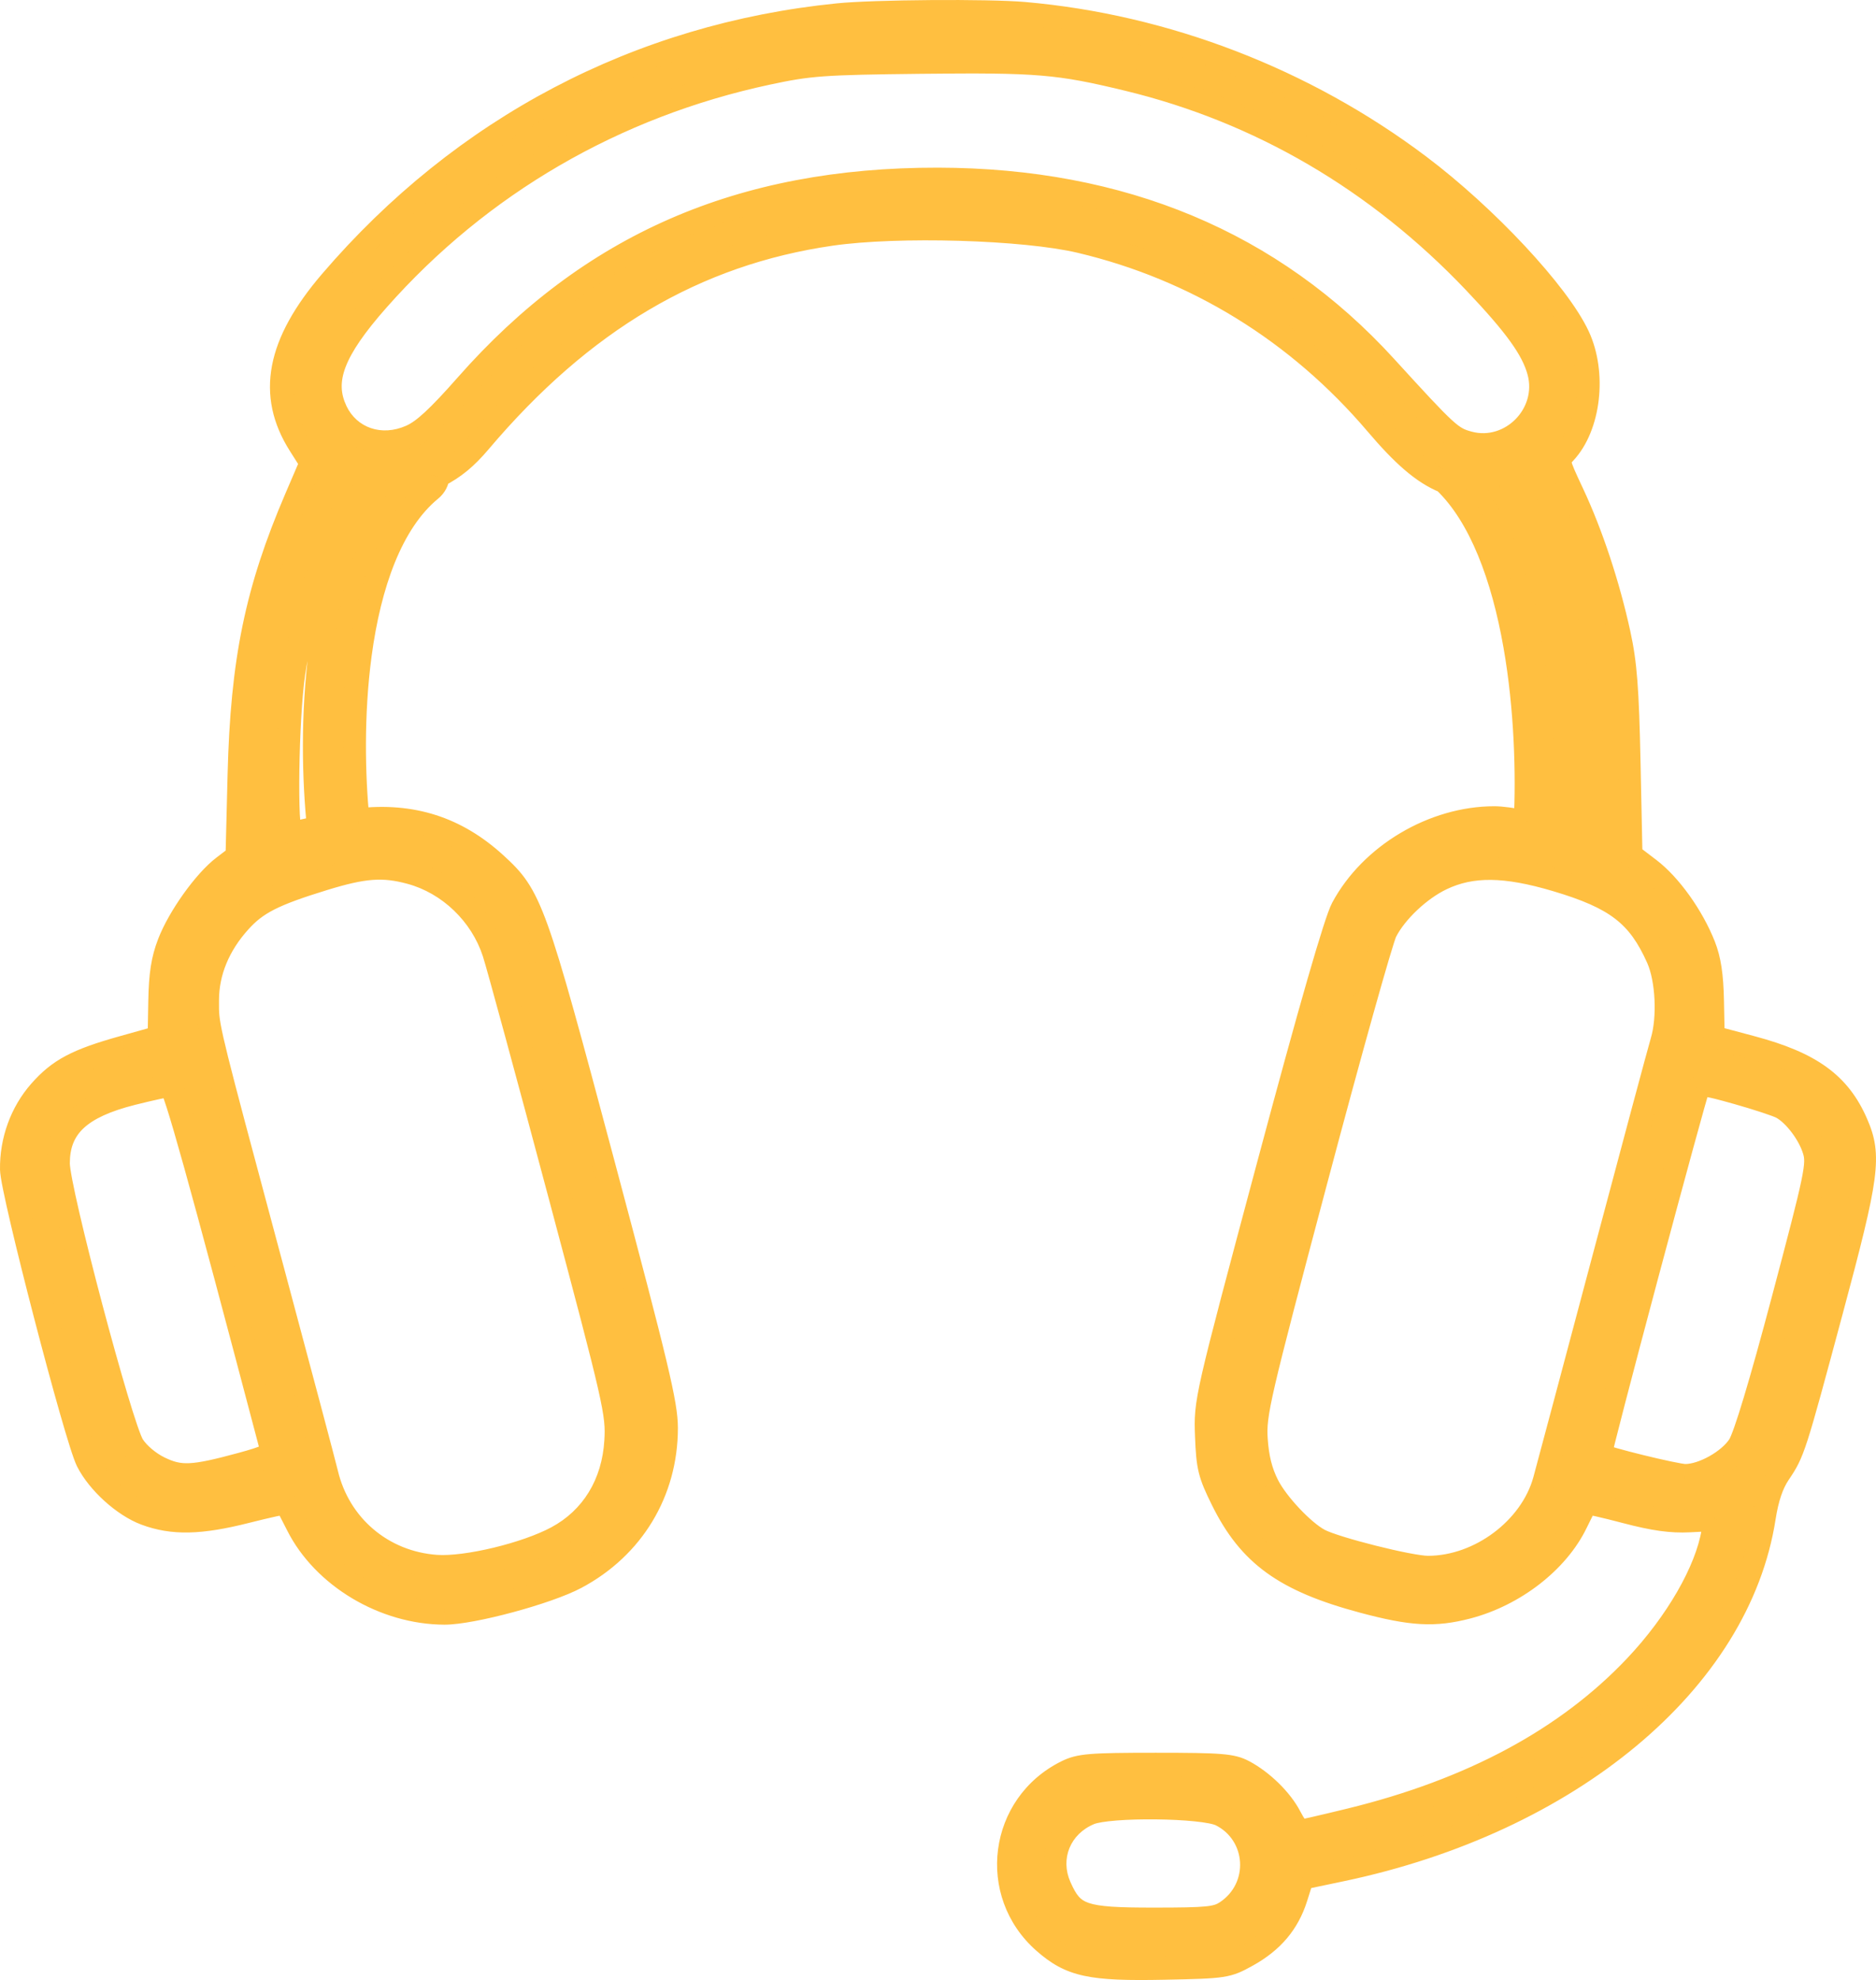
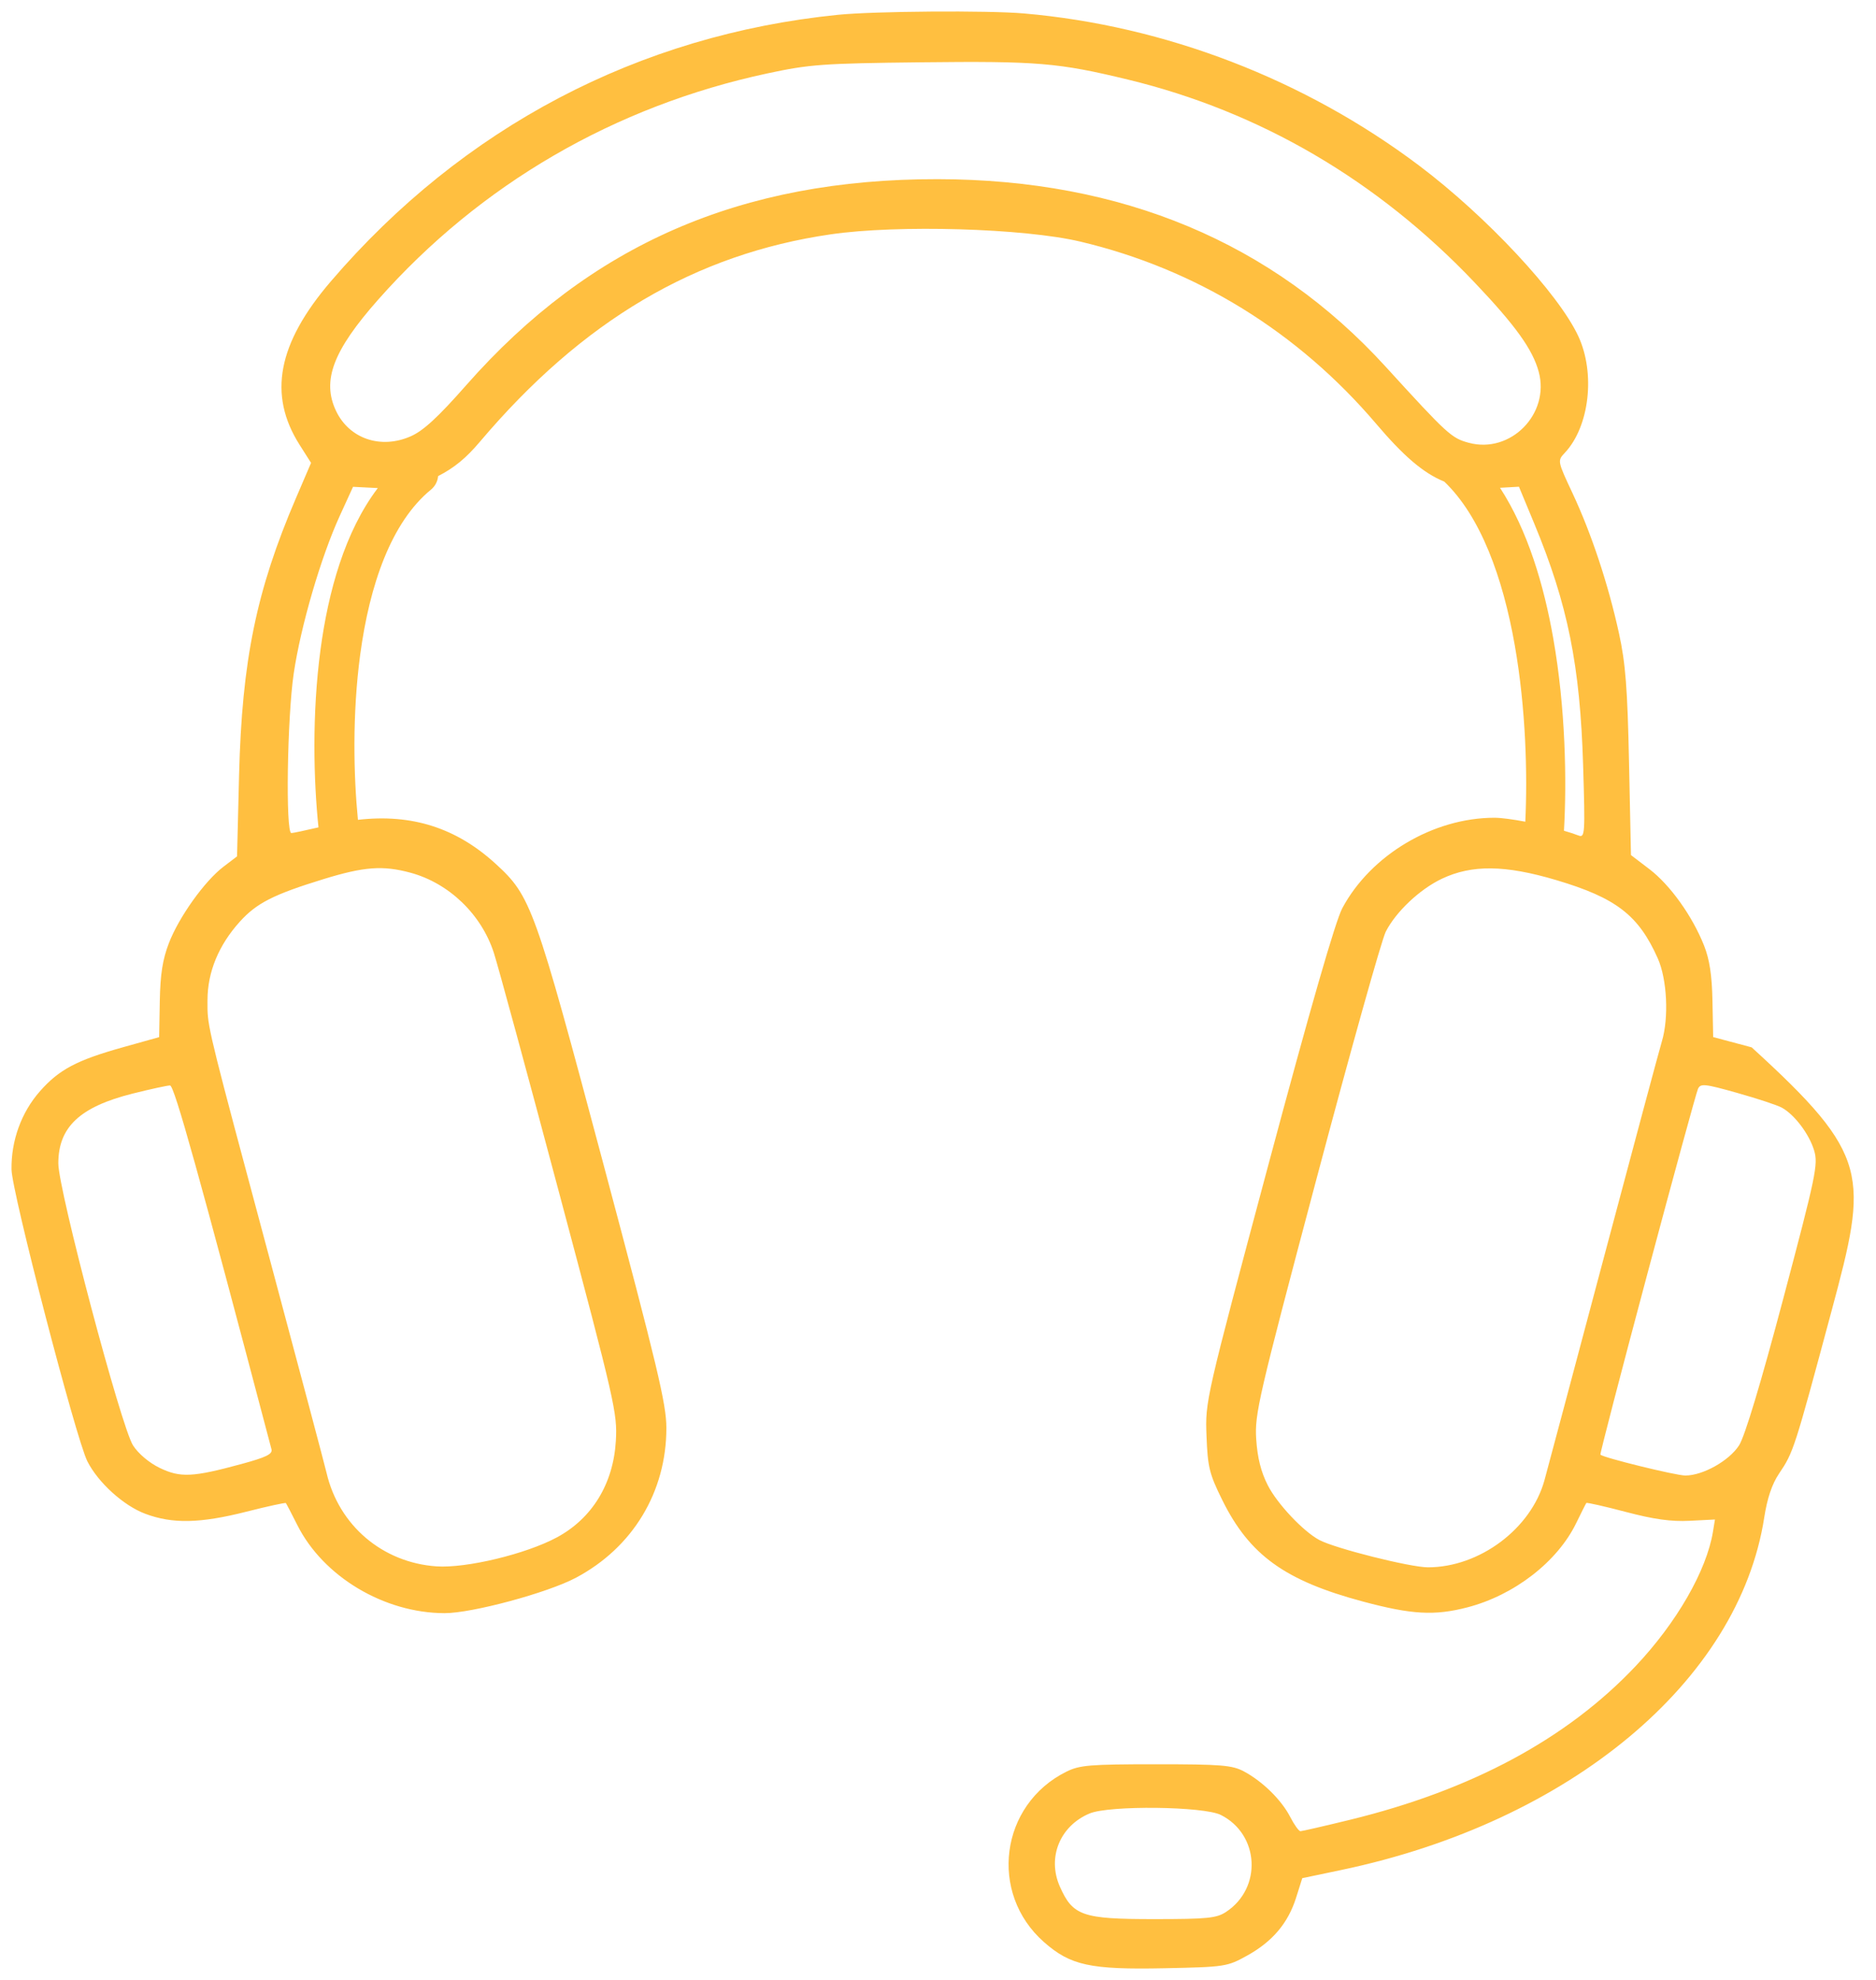
<svg xmlns="http://www.w3.org/2000/svg" width="163" height="172" viewBox="0 0 163 172" fill="none">
-   <path fill-rule="evenodd" clip-rule="evenodd" d="M88.968 1.168C101.255 2.235 113.359 6.896 123.318 14.396C129.147 18.786 135.408 25.494 137.132 29.197C138.637 32.431 138.103 37.055 135.961 39.337C135.315 40.025 135.318 40.041 136.642 42.865C138.276 46.352 139.745 50.784 140.672 55.032C141.239 57.626 141.407 59.794 141.542 66.262L141.709 74.278L143.316 75.504C145.11 76.871 147.043 79.573 148.058 82.132C148.54 83.348 148.747 84.71 148.791 86.958L148.852 90.089L152.197 90.981C157.345 92.354 159.812 94.141 161.305 97.579C162.535 100.41 162.318 102.047 159.135 113.891C155.897 125.944 155.831 126.147 154.572 128.015C153.965 128.916 153.548 130.153 153.288 131.827C151.083 146.038 136.397 158.275 116.554 162.438L113.15 163.152L112.614 164.849C111.916 167.059 110.562 168.659 108.359 169.879C106.624 170.84 106.445 170.867 101.196 170.976C94.735 171.109 93.019 170.738 90.712 168.708C85.879 164.455 86.889 156.761 92.656 153.901C93.805 153.331 94.691 153.257 100.432 153.257C106.113 153.257 107.055 153.334 108.075 153.876C109.693 154.737 111.338 156.352 112.098 157.825C112.451 158.511 112.853 159.071 112.991 159.071C113.129 159.071 115.071 158.624 117.308 158.078C127.859 155.502 136.133 151.055 142.092 144.756C145.675 140.968 148.283 136.439 148.836 133.044L149.007 131.996L146.808 132.108C145.205 132.19 143.702 131.981 141.262 131.337C139.422 130.852 137.878 130.503 137.832 130.561C137.786 130.62 137.39 131.406 136.951 132.309C135.318 135.667 131.576 138.565 127.502 139.626C124.65 140.368 122.658 140.258 118.414 139.12C111.638 137.305 108.562 135.084 106.198 130.302C105.076 128.032 104.933 127.45 104.83 124.733C104.715 121.708 104.733 121.628 110.215 101.147C113.834 87.629 116.029 80.013 116.63 78.889C119.106 74.267 124.543 71.036 129.846 71.036C130.434 71.036 131.43 71.172 132.529 71.379C132.724 67.279 132.584 61.574 131.617 56.071C130.574 50.137 128.636 44.841 125.488 41.836C123.624 41.082 121.89 39.541 119.581 36.826C112.766 28.816 103.932 23.374 93.873 20.989C88.98 19.829 78.016 19.508 72.188 20.355C60.398 22.067 50.603 27.856 41.694 38.377C40.492 39.796 39.491 40.623 38.066 41.359C38.027 41.803 37.815 42.231 37.442 42.537C34.001 45.356 32.114 50.779 31.296 56.873C30.601 62.053 30.723 67.382 31.1 71.216C35.791 70.677 39.654 71.92 43.057 75.029C46.145 77.852 46.444 78.681 52.437 101.152C57.117 118.697 57.9 121.976 57.9 124.043C57.9 129.599 54.987 134.424 50.046 137.052C47.573 138.368 41.017 140.135 38.627 140.131C33.372 140.121 28.086 136.959 25.834 132.479C25.334 131.483 24.885 130.623 24.837 130.568C24.789 130.514 23.247 130.85 21.411 131.316C17.389 132.335 14.993 132.386 12.628 131.501C10.734 130.793 8.52 128.785 7.587 126.932C6.595 124.96 1.031 103.552 1.001 101.595C0.963 99.085 1.853 96.631 3.464 94.802C5.13 92.909 6.662 92.097 10.693 90.97L13.828 90.094L13.884 86.96C13.927 84.627 14.129 83.34 14.675 81.924C15.551 79.654 17.782 76.532 19.417 75.289L20.596 74.392L20.773 67.316C21.023 57.379 22.275 51.284 25.714 43.27L27.027 40.21L26.029 38.638C23.27 34.289 24.119 29.842 28.739 24.449C40.207 11.062 55.491 3.029 72.805 1.287C75.971 0.968 85.834 0.896 88.968 1.168ZM27.672 71.872C26.456 72.155 25.459 72.365 25.315 72.365C24.802 72.365 24.952 62.333 25.523 58.488C26.133 54.38 27.881 48.398 29.515 44.824L30.674 42.288L32.827 42.397C29.957 46.178 28.523 51.403 27.849 56.423C27.095 62.05 27.248 67.795 27.672 71.872ZM134.958 55.452C136.028 61.537 136.138 67.807 135.888 72.165C136.369 72.304 136.801 72.443 137.149 72.577C137.712 72.793 137.734 72.465 137.554 66.522C137.289 57.789 136.222 52.507 133.302 45.471L131.977 42.28L130.331 42.373C132.734 46.065 134.144 50.821 134.958 55.452ZM66.682 6.375C53.409 9.216 41.726 16.005 32.855 26.033C28.936 30.462 27.95 33.066 29.198 35.696C30.347 38.117 33.094 39.048 35.695 37.897C36.788 37.414 38.061 36.241 40.511 33.458C51.255 21.258 64.357 15.537 81.492 15.564C97.484 15.589 110.545 21.056 120.388 31.846C125.768 37.743 126.112 38.058 127.619 38.464C131.248 39.441 134.682 35.959 133.696 32.301C133.172 30.355 131.677 28.275 128.097 24.511C119.683 15.663 109.474 9.693 98.013 6.916C91.953 5.448 90.154 5.298 79.997 5.412C71.479 5.508 70.354 5.589 66.682 6.375ZM125.275 76.337C123.359 77.247 121.289 79.201 120.406 80.93C120.045 81.637 117.331 91.323 114.374 102.454C109.333 121.433 109.007 122.839 109.149 125.02C109.254 126.631 109.562 127.86 110.153 129.02C110.972 130.629 113.229 133.025 114.63 133.775C115.995 134.506 122.53 136.149 124.07 136.149C128.551 136.149 133.033 132.799 134.194 128.583C134.432 127.72 136.734 119.09 139.31 109.406C141.886 99.722 144.173 91.201 144.393 90.47C145.013 88.407 144.849 85.072 144.039 83.251C142.369 79.499 140.417 77.995 135.21 76.449C130.776 75.132 127.881 75.1 125.275 76.337ZM28.118 76.364C23.77 77.7 22.297 78.448 20.839 80.062C18.998 82.099 18.033 84.439 18.029 86.872C18.029 86.954 18.029 87.032 18.028 87.107C18.027 87.311 18.026 87.496 18.03 87.68C18.068 89.353 18.514 91.017 23.015 107.8C23.196 108.477 23.384 109.178 23.579 109.904C26.053 119.132 28.212 127.255 28.376 127.956C29.446 132.517 33.234 135.737 37.915 136.065C40.499 136.247 45.693 134.999 48.385 133.55C51.451 131.899 53.288 128.896 53.509 125.171C53.651 122.774 53.436 121.833 48.615 103.744C45.843 93.337 43.275 83.9 42.909 82.772C41.823 79.417 39.003 76.711 35.653 75.807C33.261 75.163 31.634 75.283 28.118 76.364ZM143.123 110.7C140.834 119.268 139.003 126.317 139.053 126.364C139.337 126.634 145.616 128.175 146.431 128.175C147.954 128.176 150.232 126.9 151.099 125.561C151.599 124.787 152.978 120.213 154.946 112.796C157.791 102.074 157.985 101.142 157.624 99.938C157.196 98.51 155.915 96.817 154.808 96.214C154.416 96.001 152.675 95.427 150.939 94.938C148.103 94.14 147.757 94.104 147.533 94.585C147.396 94.88 145.411 102.132 143.123 110.7ZM11.516 95C6.942 96.147 5.067 97.909 5.067 101.057C5.067 103.357 10.521 123.941 11.56 125.561C12.021 126.279 12.956 127.068 13.873 127.512C15.662 128.377 16.743 128.327 20.96 127.18C23.146 126.586 23.699 126.314 23.587 125.89C17.261 101.888 15.142 94.292 14.774 94.291C14.539 94.291 13.073 94.61 11.516 95ZM94.674 157.531C92.093 158.609 90.972 161.36 92.087 163.88C93.212 166.422 94.044 166.709 100.266 166.708C104.916 166.707 105.702 166.629 106.532 166.081C109.683 164.005 109.429 159.345 106.074 157.66C104.576 156.907 96.388 156.815 94.674 157.531Z" fill="#FFBF40" />
-   <path d="M123.318 14.396L122.716 15.195L122.716 15.195L123.318 14.396ZM88.968 1.168L88.882 2.164L88.882 2.164L88.968 1.168ZM137.132 29.197L138.038 28.775L138.038 28.775L137.132 29.197ZM135.961 39.337L135.232 38.653L135.232 38.653L135.961 39.337ZM136.642 42.865L135.736 43.289L135.736 43.289L136.642 42.865ZM140.672 55.032L139.695 55.245L139.695 55.245L140.672 55.032ZM141.542 66.262L140.542 66.283V66.283L141.542 66.262ZM141.709 74.278L141.103 75.073C140.861 74.889 140.716 74.604 140.71 74.299L141.709 74.278ZM143.316 75.504L143.923 74.708L143.923 74.708L143.316 75.504ZM148.058 82.132L148.987 81.763L148.987 81.763L148.058 82.132ZM148.791 86.958L149.791 86.938L149.791 86.938L148.791 86.958ZM148.852 90.089L148.594 91.055C148.164 90.94 147.861 90.554 147.852 90.108L148.852 90.089ZM152.197 90.981L152.454 90.014L152.454 90.014L152.197 90.981ZM161.305 97.579L160.388 97.977L160.388 97.977L161.305 97.579ZM159.135 113.891L160.101 114.15L160.101 114.15L159.135 113.891ZM154.572 128.015L153.743 127.456L153.743 127.456L154.572 128.015ZM153.288 131.827L152.3 131.674L153.288 131.827ZM116.554 162.438L116.349 161.459L116.349 161.459L116.554 162.438ZM113.15 163.152L112.197 162.851C112.305 162.507 112.591 162.248 112.945 162.174L113.15 163.152ZM112.614 164.849L113.568 165.15L113.568 165.15L112.614 164.849ZM108.359 169.879L108.844 170.754L108.843 170.754L108.359 169.879ZM101.196 170.976L101.217 171.975H101.217L101.196 170.976ZM90.712 168.708L91.372 167.957L91.372 167.957L90.712 168.708ZM92.656 153.901L93.1 154.797L93.1 154.797L92.656 153.901ZM108.075 153.876L107.605 154.759L107.605 154.759L108.075 153.876ZM112.098 157.825L112.987 157.367L112.987 157.367L112.098 157.825ZM117.308 158.078L117.545 159.05L117.545 159.05L117.308 158.078ZM142.092 144.756L141.365 144.068L141.365 144.068L142.092 144.756ZM148.836 133.044L149.823 133.205L149.823 133.205L148.836 133.044ZM149.007 131.996L148.956 130.997C149.258 130.982 149.55 131.104 149.752 131.329C149.953 131.554 150.042 131.859 149.994 132.157L149.007 131.996ZM146.808 132.108L146.757 131.109L146.757 131.109L146.808 132.108ZM141.262 131.337L141.517 130.37L141.517 130.37L141.262 131.337ZM137.832 130.561L137.045 129.944L137.048 129.941L137.832 130.561ZM136.951 132.309L137.85 132.746L137.85 132.746L136.951 132.309ZM127.502 139.626L127.754 140.594L127.754 140.594L127.502 139.626ZM118.414 139.12L118.673 138.154L118.673 138.154L118.414 139.12ZM106.198 130.302L107.095 129.858L107.095 129.858L106.198 130.302ZM104.83 124.733L105.829 124.695L105.829 124.695L104.83 124.733ZM110.215 101.147L111.181 101.406L111.181 101.406L110.215 101.147ZM116.63 78.889L115.749 78.417L115.749 78.417L116.63 78.889ZM132.529 71.379L133.528 71.426C133.514 71.715 133.376 71.984 133.149 72.163C132.922 72.343 132.628 72.415 132.344 72.362L132.529 71.379ZM131.617 56.071L130.632 56.244L131.617 56.071ZM125.488 41.836L125.863 40.91C125.98 40.957 126.087 41.026 126.178 41.113L125.488 41.836ZM119.581 36.826L120.342 36.178L120.342 36.178L119.581 36.826ZM93.873 20.989L94.104 20.016L94.104 20.016L93.873 20.989ZM72.188 20.355L72.044 19.365L72.044 19.365L72.188 20.355ZM41.694 38.377L42.457 39.024L42.457 39.024L41.694 38.377ZM38.066 41.359L37.07 41.272C37.1 40.93 37.303 40.628 37.607 40.471L38.066 41.359ZM37.442 42.537L38.075 43.311L37.442 42.537ZM31.296 56.873L30.305 56.74V56.74L31.296 56.873ZM31.1 71.216L31.215 72.21C30.948 72.24 30.681 72.162 30.472 71.994C30.264 71.826 30.131 71.581 30.105 71.314L31.1 71.216ZM43.057 75.029L42.382 75.767L42.382 75.767L43.057 75.029ZM52.437 101.152L53.404 100.894L52.437 101.152ZM50.046 137.052L49.576 136.17L49.576 136.17L50.046 137.052ZM38.627 140.131L38.626 141.131H38.625L38.627 140.131ZM25.834 132.479L24.941 132.928L24.941 132.928L25.834 132.479ZM24.837 130.568L25.587 129.906L25.591 129.911L24.837 130.568ZM21.411 131.316L21.165 130.346H21.165L21.411 131.316ZM12.628 131.501L12.277 132.438L12.277 132.438L12.628 131.501ZM7.587 126.932L8.481 126.482L8.481 126.482L7.587 126.932ZM1.001 101.595L0.001 101.61V101.61L1.001 101.595ZM3.464 94.802L4.214 95.463L4.214 95.463L3.464 94.802ZM10.693 90.97L10.963 91.933L10.962 91.933L10.693 90.97ZM13.828 90.094L14.828 90.112C14.819 90.554 14.522 90.938 14.097 91.057L13.828 90.094ZM13.884 86.96L14.884 86.978V86.978L13.884 86.96ZM14.675 81.924L13.742 81.565L13.742 81.564L14.675 81.924ZM19.417 75.289L20.022 76.085L20.022 76.085L19.417 75.289ZM20.596 74.392L21.595 74.417C21.588 74.721 21.443 75.004 21.201 75.188L20.596 74.392ZM20.773 67.316L19.774 67.291V67.291L20.773 67.316ZM25.714 43.27L24.795 42.876L24.795 42.876L25.714 43.27ZM27.027 40.21L27.871 39.675C28.048 39.953 28.076 40.301 27.946 40.605L27.027 40.21ZM26.029 38.638L26.874 38.102L26.874 38.102L26.029 38.638ZM28.739 24.449L29.498 25.1V25.1L28.739 24.449ZM72.805 1.287L72.905 2.282L72.905 2.282L72.805 1.287ZM27.672 71.872L28.667 71.769C28.719 72.27 28.39 72.732 27.899 72.846L27.672 71.872ZM25.523 58.488L26.512 58.635L26.512 58.635L25.523 58.488ZM29.515 44.824L30.425 45.239L30.425 45.239L29.515 44.824ZM30.674 42.288L29.765 41.873C29.935 41.5 30.316 41.269 30.725 41.29L30.674 42.288ZM32.827 42.397L32.878 41.398C33.248 41.417 33.578 41.639 33.734 41.975C33.89 42.312 33.848 42.707 33.624 43.002L32.827 42.397ZM27.849 56.423L28.84 56.556L27.849 56.423ZM135.888 72.165L135.612 73.126C135.163 72.997 134.863 72.575 134.89 72.108L135.888 72.165ZM134.958 55.452L133.973 55.625V55.625L134.958 55.452ZM137.149 72.577L137.508 71.643L137.508 71.644L137.149 72.577ZM137.554 66.522L138.553 66.492V66.492L137.554 66.522ZM133.302 45.471L134.225 45.088L134.225 45.088L133.302 45.471ZM131.977 42.28L131.921 41.281C132.345 41.257 132.738 41.504 132.901 41.896L131.977 42.28ZM130.331 42.373L129.493 42.919C129.299 42.62 129.278 42.239 129.439 41.921C129.6 41.603 129.919 41.395 130.275 41.374L130.331 42.373ZM32.855 26.033L33.604 26.695L33.604 26.695L32.855 26.033ZM66.682 6.375L66.892 7.353L66.892 7.353L66.682 6.375ZM29.198 35.696L28.295 36.125L28.295 36.124L29.198 35.696ZM35.695 37.897L35.291 36.983L35.291 36.983L35.695 37.897ZM40.511 33.458L39.761 32.797L39.761 32.797L40.511 33.458ZM81.492 15.564L81.493 14.564H81.493L81.492 15.564ZM120.388 31.846L119.65 32.52L119.65 32.52L120.388 31.846ZM127.619 38.464L127.878 37.498L127.878 37.498L127.619 38.464ZM133.696 32.301L132.731 32.561L132.731 32.561L133.696 32.301ZM128.097 24.511L127.373 25.2L127.373 25.2L128.097 24.511ZM98.013 6.916L97.778 7.888L97.778 7.888L98.013 6.916ZM79.997 5.412L80.008 6.412L80.008 6.412L79.997 5.412ZM120.406 80.93L121.297 81.385L121.297 81.385L120.406 80.93ZM125.275 76.337L125.704 77.241L125.704 77.241L125.275 76.337ZM114.374 102.454L115.341 102.711L114.374 102.454ZM109.149 125.02L108.151 125.085V125.085L109.149 125.02ZM110.153 129.02L109.262 129.474L109.262 129.473L110.153 129.02ZM114.63 133.775L115.102 132.893L115.102 132.893L114.63 133.775ZM134.194 128.583L135.159 128.848L135.159 128.849L134.194 128.583ZM144.393 90.47L143.435 90.183L143.435 90.182L144.393 90.47ZM144.039 83.251L143.125 83.657L143.125 83.657L144.039 83.251ZM135.21 76.449L134.925 77.407L134.925 77.407L135.21 76.449ZM20.839 80.062L20.097 79.392L20.097 79.391L20.839 80.062ZM28.118 76.364L28.412 77.319L28.412 77.319L28.118 76.364ZM18.029 86.872L19.029 86.874V86.874L18.029 86.872ZM18.028 87.107L17.028 87.102V87.102L18.028 87.107ZM18.03 87.68L17.031 87.702V87.702L18.03 87.68ZM23.015 107.8L23.98 107.541L23.015 107.8ZM23.579 109.904L24.545 109.646V109.646L23.579 109.904ZM28.376 127.956L29.35 127.728L29.35 127.728L28.376 127.956ZM37.915 136.065L37.985 135.068L37.985 135.068L37.915 136.065ZM48.385 133.55L47.91 132.669L47.91 132.669L48.385 133.55ZM53.509 125.171L52.51 125.112L52.51 125.112L53.509 125.171ZM48.615 103.744L47.649 104.001L47.649 104.001L48.615 103.744ZM42.909 82.772L43.861 82.464L43.861 82.464L42.909 82.772ZM35.653 75.807L35.913 74.842L35.913 74.842L35.653 75.807ZM139.053 126.364L139.74 125.638L139.741 125.639L139.053 126.364ZM143.123 110.7L144.089 110.958L144.089 110.958L143.123 110.7ZM146.431 128.175V127.175H146.432L146.431 128.175ZM151.099 125.561L151.938 126.104L151.938 126.104L151.099 125.561ZM154.946 112.796L155.912 113.052L155.912 113.052L154.946 112.796ZM157.624 99.938L158.582 99.65L158.582 99.651L157.624 99.938ZM154.808 96.214L154.33 97.092L154.329 97.092L154.808 96.214ZM150.939 94.938L150.668 95.9L150.668 95.9L150.939 94.938ZM147.533 94.585L148.439 95.007L148.439 95.008L147.533 94.585ZM11.516 95L11.273 94.03L11.273 94.03L11.516 95ZM11.56 125.561L12.402 125.021L11.56 125.561ZM13.873 127.512L14.308 126.612L14.309 126.612L13.873 127.512ZM20.96 127.18L21.223 128.145L21.223 128.145L20.96 127.18ZM23.587 125.89L22.62 126.145L22.62 126.144L23.587 125.89ZM14.774 94.291L14.773 95.291H14.773L14.774 94.291ZM92.087 163.88L91.173 164.285L91.173 164.285L92.087 163.88ZM94.674 157.531L95.059 158.454L95.059 158.454L94.674 157.531ZM100.266 166.708L100.266 167.708H100.266L100.266 166.708ZM106.532 166.081L107.083 166.916L107.083 166.916L106.532 166.081ZM106.074 157.66L105.625 158.553L105.625 158.553L106.074 157.66ZM122.716 15.195C112.905 7.806 100.98 3.215 88.882 2.164L89.055 0.172C101.531 1.255 113.812 5.985 123.919 13.597L122.716 15.195ZM136.225 29.619C135.433 27.918 133.528 25.41 131.033 22.736C128.558 20.085 125.579 17.351 122.716 15.195L123.919 13.597C126.886 15.831 129.951 18.646 132.495 21.372C135.018 24.076 137.106 26.773 138.038 28.775L136.225 29.619ZM135.232 38.653C136.114 37.714 136.724 36.213 136.921 34.51C137.117 32.815 136.887 31.042 136.225 29.619L138.038 28.775C138.882 30.587 139.138 32.742 138.908 34.739C138.678 36.727 137.951 38.679 136.69 40.022L135.232 38.653ZM135.736 43.289C135.408 42.589 135.152 42.042 134.968 41.615C134.789 41.2 134.646 40.826 134.581 40.49C134.507 40.108 134.524 39.723 134.711 39.341C134.86 39.036 135.101 38.791 135.232 38.653L136.69 40.022C136.497 40.227 136.497 40.242 136.506 40.222C136.554 40.125 136.533 40.049 136.545 40.111C136.565 40.217 136.63 40.419 136.805 40.824C136.973 41.215 137.214 41.729 137.547 42.441L135.736 43.289ZM139.695 55.245C138.781 51.061 137.335 46.701 135.736 43.289L137.547 42.44C139.217 46.003 140.708 50.507 141.649 54.818L139.695 55.245ZM140.542 66.283C140.407 59.814 140.239 57.733 139.695 55.245L141.649 54.818C142.239 57.517 142.407 59.775 142.542 66.241L140.542 66.283ZM140.71 74.299L140.542 66.283L142.542 66.241L142.709 74.257L140.71 74.299ZM142.71 76.299L141.103 75.073L142.316 73.483L143.923 74.708L142.71 76.299ZM147.128 82.501C146.166 80.073 144.331 77.535 142.71 76.299L143.923 74.708C145.89 76.208 147.92 79.073 148.987 81.763L147.128 82.501ZM147.791 86.977C147.748 84.776 147.545 83.553 147.128 82.501L148.987 81.763C149.534 83.143 149.746 84.644 149.791 86.938L147.791 86.977ZM147.852 90.108L147.791 86.977L149.791 86.938L149.852 90.069L147.852 90.108ZM151.939 91.947L148.594 91.055L149.11 89.123L152.454 90.014L151.939 91.947ZM160.388 97.977C159.703 96.4 158.818 95.245 157.535 94.315C156.229 93.369 154.458 92.619 151.939 91.947L152.454 90.014C155.083 90.716 157.12 91.545 158.708 92.696C160.318 93.862 161.414 95.319 162.222 97.18L160.388 97.977ZM158.17 113.631C159.767 107.686 160.596 104.388 160.884 102.223C161.025 101.158 161.029 100.414 160.942 99.795C160.856 99.181 160.676 98.64 160.388 97.977L162.222 97.18C162.55 97.933 162.803 98.659 162.923 99.518C163.042 100.372 163.023 101.308 162.866 102.487C162.557 104.81 161.686 108.252 160.101 114.15L158.17 113.631ZM153.743 127.456C154.327 126.59 154.613 126.156 155.16 124.465C155.728 122.705 156.546 119.674 158.17 113.631L160.101 114.15C158.486 120.161 157.651 123.259 157.063 125.08C156.452 126.971 156.076 127.572 155.401 128.574L153.743 127.456ZM152.3 131.674C152.571 129.927 153.02 128.528 153.743 127.456L155.401 128.574C154.909 129.304 154.525 130.379 154.276 131.981L152.3 131.674ZM116.349 161.459C135.986 157.34 150.185 145.302 152.3 131.674L154.276 131.981C151.981 146.774 136.809 159.211 116.76 163.417L116.349 161.459ZM112.945 162.174L116.349 161.459L116.76 163.417L113.356 164.131L112.945 162.174ZM111.661 164.548L112.197 162.851L114.104 163.453L113.568 165.15L111.661 164.548ZM107.875 169.004C109.875 167.896 111.046 166.491 111.661 164.547L113.568 165.15C112.785 167.627 111.249 169.421 108.844 170.754L107.875 169.004ZM101.175 169.976C103.835 169.921 105.108 169.886 105.944 169.758C106.68 169.646 107.031 169.471 107.875 169.004L108.843 170.754C107.951 171.248 107.345 171.567 106.247 171.735C105.247 171.888 103.806 171.922 101.217 171.975L101.175 169.976ZM91.372 167.957C92.431 168.888 93.287 169.39 94.608 169.676C96.003 169.978 97.936 170.043 101.175 169.976L101.217 171.975C97.996 172.042 95.84 171.989 94.185 171.631C92.455 171.256 91.3 170.557 90.051 169.458L91.372 167.957ZM93.1 154.797C87.971 157.341 87.073 164.174 91.372 167.957L90.051 169.458C84.685 164.736 85.808 156.181 92.211 153.005L93.1 154.797ZM100.432 154.257C97.548 154.257 95.937 154.277 94.904 154.362C93.924 154.443 93.542 154.578 93.1 154.797L92.211 153.005C92.918 152.654 93.555 152.467 94.739 152.369C95.872 152.275 97.575 152.257 100.432 152.257V154.257ZM107.605 154.759C107.249 154.57 106.902 154.439 105.921 154.36C104.897 154.277 103.285 154.257 100.432 154.257V152.257C103.26 152.257 104.96 152.276 106.082 152.367C107.247 152.461 107.88 152.64 108.544 152.993L107.605 154.759ZM111.209 158.283C110.552 157.01 109.064 155.535 107.605 154.759L108.544 152.993C110.323 153.939 112.124 155.693 112.987 157.367L111.209 158.283ZM112.991 160.071C112.671 160.071 112.444 159.925 112.371 159.876C112.269 159.808 112.188 159.733 112.132 159.676C112.017 159.56 111.908 159.421 111.812 159.288C111.616 159.014 111.403 158.66 111.209 158.283L112.987 157.367C113.146 157.676 113.31 157.944 113.438 158.123C113.504 158.215 113.543 158.259 113.554 158.269C113.56 158.276 113.536 158.25 113.484 158.215C113.457 158.197 113.406 158.166 113.336 158.137C113.267 158.109 113.147 158.071 112.991 158.071V160.071ZM117.545 159.05C116.424 159.324 115.374 159.573 114.587 159.754C114.193 159.844 113.862 159.919 113.618 159.971C113.496 159.997 113.391 160.018 113.309 160.034C113.268 160.041 113.226 160.049 113.188 160.055C113.172 160.057 113.085 160.071 112.991 160.071V158.071C112.913 158.071 112.858 158.082 112.887 158.077C112.893 158.076 112.91 158.074 112.94 158.068C112.999 158.057 113.085 158.039 113.201 158.015C113.43 157.966 113.749 157.894 114.138 157.805C114.915 157.626 115.956 157.379 117.071 157.107L117.545 159.05ZM142.818 145.443C136.697 151.914 128.236 156.44 117.545 159.05L117.071 157.107C127.482 154.565 135.569 150.196 141.365 144.068L142.818 145.443ZM149.823 133.205C149.225 136.875 146.472 141.58 142.818 145.443L141.365 144.068C144.877 140.356 147.341 136.003 147.849 132.883L149.823 133.205ZM149.994 132.157L149.823 133.205L147.849 132.883L148.02 131.836L149.994 132.157ZM146.757 131.109L148.956 130.997L149.057 132.995L146.859 133.107L146.757 131.109ZM141.517 130.37C143.908 131.001 145.299 131.183 146.757 131.109L146.859 133.107C145.111 133.196 143.497 132.961 141.007 132.304L141.517 130.37ZM137.048 129.941C137.269 129.661 137.56 129.596 137.608 129.584C137.703 129.561 137.783 129.557 137.821 129.556C137.902 129.552 137.974 129.559 138.015 129.562C138.105 129.571 138.207 129.588 138.304 129.605C138.507 129.641 138.779 129.698 139.095 129.77C139.731 129.914 140.589 130.125 141.517 130.37L141.007 132.304C140.095 132.063 139.261 131.858 138.654 131.721C138.348 131.651 138.111 131.602 137.953 131.574C137.871 131.559 137.831 131.554 137.82 131.553C137.811 131.552 137.843 131.556 137.896 131.554C137.919 131.553 137.987 131.55 138.074 131.529C138.114 131.52 138.399 131.457 138.617 131.181L137.048 129.941ZM136.051 131.872C136.272 131.417 136.484 130.99 136.646 130.668C136.727 130.508 136.797 130.37 136.852 130.267C136.879 130.216 136.904 130.168 136.926 130.129C136.929 130.122 136.981 130.026 137.045 129.944L138.619 131.178C138.672 131.111 138.701 131.052 138.673 131.103C138.662 131.121 138.646 131.152 138.622 131.197C138.575 131.286 138.511 131.412 138.432 131.569C138.275 131.88 138.068 132.298 137.85 132.746L136.051 131.872ZM127.25 138.658C131.081 137.66 134.564 134.932 136.051 131.872L137.85 132.746C136.073 136.403 132.071 139.469 127.754 140.594L127.25 138.658ZM118.673 138.154C120.774 138.718 122.254 139.008 123.535 139.08C124.796 139.15 125.901 139.009 127.25 138.658L127.754 140.594C126.25 140.985 124.934 141.161 123.424 141.077C121.936 140.994 120.298 140.661 118.155 140.086L118.673 138.154ZM107.095 129.858C108.222 132.14 109.487 133.749 111.237 135.013C113.007 136.29 115.336 137.26 118.673 138.154L118.155 140.086C114.716 139.165 112.12 138.117 110.066 136.634C107.993 135.138 106.538 133.246 105.302 130.745L107.095 129.858ZM105.829 124.695C105.881 126.057 105.941 126.788 106.103 127.447C106.263 128.099 106.535 128.726 107.095 129.858L105.302 130.745C104.739 129.607 104.378 128.809 104.161 127.924C103.945 127.045 103.882 126.126 103.831 124.77L105.829 124.695ZM111.181 101.406C108.437 111.659 107.069 116.774 106.399 119.709C106.065 121.172 105.913 122.057 105.848 122.746C105.783 123.426 105.801 123.938 105.829 124.695L103.831 124.771C103.802 124.015 103.779 123.383 103.857 122.557C103.934 121.741 104.108 120.758 104.449 119.264C105.13 116.282 106.512 111.117 109.249 100.889L111.181 101.406ZM117.512 79.361C117.413 79.545 117.191 80.135 116.835 81.245C116.493 82.315 116.052 83.784 115.515 85.647C114.441 89.372 112.99 94.649 111.181 101.406L109.249 100.889C111.059 94.127 112.514 88.836 113.593 85.093C114.132 83.222 114.579 81.732 114.931 80.635C115.269 79.578 115.546 78.795 115.749 78.417L117.512 79.361ZM129.846 72.036C124.906 72.036 119.811 75.069 117.512 79.362L115.749 78.417C118.401 73.465 124.179 70.036 129.846 70.036V72.036ZM132.344 72.362C131.249 72.155 130.333 72.036 129.846 72.036V70.036C130.536 70.036 131.611 70.188 132.714 70.396L132.344 72.362ZM132.602 55.898C133.585 61.49 133.725 67.272 133.528 71.426L131.53 71.331C131.722 67.287 131.584 61.658 130.632 56.244L132.602 55.898ZM126.178 41.113C129.566 44.346 131.549 49.913 132.602 55.898L130.632 56.244C129.598 50.362 127.705 45.335 124.797 42.56L126.178 41.113ZM120.342 36.178C122.634 38.872 124.237 40.251 125.863 40.91L125.112 42.763C123.012 41.912 121.146 40.21 118.819 37.474L120.342 36.178ZM94.104 20.016C104.373 22.451 113.393 28.009 120.342 36.178L118.819 37.474C112.14 29.623 103.49 24.297 93.642 21.962L94.104 20.016ZM72.044 19.365C75.04 18.93 79.302 18.799 83.41 18.92C87.51 19.04 91.556 19.412 94.104 20.016L93.642 21.962C91.297 21.406 87.414 21.038 83.352 20.919C79.297 20.8 75.164 20.933 72.332 21.344L72.044 19.365ZM40.931 37.731C49.972 27.054 59.975 21.118 72.044 19.365L72.332 21.344C60.821 23.016 51.235 28.657 42.457 39.024L40.931 37.731ZM37.607 40.471C38.897 39.805 39.799 39.067 40.931 37.731L42.457 39.024C41.185 40.524 40.085 41.442 38.525 42.248L37.607 40.471ZM39.062 41.447C39 42.149 38.664 42.828 38.075 43.311L36.808 41.764C36.967 41.634 37.054 41.456 37.07 41.272L39.062 41.447ZM38.075 43.311C34.946 45.876 33.098 50.962 32.287 57.006L30.305 56.74C31.129 50.596 33.057 44.837 36.808 41.764L38.075 43.311ZM32.287 57.006C31.605 62.092 31.724 67.341 32.096 71.118L30.105 71.314C29.722 67.423 29.598 62.014 30.305 56.74L32.287 57.006ZM42.382 75.767C39.197 72.856 35.623 71.702 31.215 72.21L30.986 70.223C35.959 69.651 40.111 70.983 43.731 74.291L42.382 75.767ZM51.471 101.41C48.468 90.15 46.908 84.379 45.717 81.06C45.125 79.413 44.644 78.429 44.153 77.7C43.667 76.978 43.144 76.463 42.382 75.767L43.731 74.291C44.514 75.006 45.186 75.653 45.812 76.583C46.433 77.506 46.98 78.663 47.599 80.385C48.827 83.804 50.413 89.683 53.404 100.894L51.471 101.41ZM56.9 124.043C56.9 123.14 56.732 121.907 55.951 118.634C55.174 115.378 53.812 110.186 51.471 101.41L53.404 100.894C55.742 109.663 57.112 114.883 57.896 118.17C58.676 121.439 58.9 122.879 58.9 124.043H56.9ZM49.576 136.17C54.194 133.713 56.9 129.226 56.9 124.043H58.9C58.9 129.972 55.78 135.134 50.516 137.935L49.576 136.17ZM38.629 139.131C39.677 139.133 41.798 138.727 44.045 138.121C46.278 137.519 48.444 136.772 49.576 136.17L50.516 137.935C49.175 138.649 46.827 139.443 44.566 140.052C42.319 140.658 39.967 141.133 38.626 141.131L38.629 139.131ZM26.728 132.03C28.8 136.153 33.729 139.122 38.629 139.131L38.625 141.131C33.016 141.12 27.372 137.765 24.941 132.928L26.728 132.03ZM25.591 129.911C25.651 129.98 25.692 130.047 25.696 130.054C25.712 130.078 25.726 130.103 25.738 130.123C25.762 130.165 25.791 130.216 25.821 130.271C25.881 130.383 25.961 130.532 26.052 130.708C26.236 131.06 26.476 131.528 26.728 132.03L24.941 132.928C24.692 132.433 24.457 131.974 24.279 131.633C24.19 131.462 24.117 131.325 24.065 131.228C24.038 131.18 24.02 131.147 24.008 131.127C24.002 131.117 24.002 131.117 24.005 131.122C24.007 131.124 24.012 131.133 24.021 131.146C24.027 131.154 24.049 131.186 24.084 131.226L25.591 129.911ZM21.165 130.346C22.091 130.112 22.947 129.909 23.582 129.77C23.897 129.701 24.168 129.646 24.369 129.612C24.467 129.595 24.567 129.579 24.654 129.571C24.694 129.567 24.762 129.561 24.839 129.563C24.874 129.564 24.948 129.567 25.038 129.587C25.076 129.595 25.359 129.648 25.587 129.906L24.088 131.231C24.313 131.485 24.59 131.536 24.619 131.542C24.7 131.56 24.762 131.562 24.783 131.562C24.831 131.564 24.86 131.56 24.849 131.561C24.836 131.562 24.793 131.568 24.711 131.582C24.552 131.61 24.314 131.658 24.008 131.724C23.401 131.857 22.567 132.054 21.657 132.285L21.165 130.346ZM12.978 130.565C15.065 131.345 17.226 131.345 21.165 130.346L21.657 132.285C17.553 133.325 14.92 133.426 12.277 132.438L12.978 130.565ZM8.481 126.482C8.877 127.271 9.576 128.141 10.419 128.905C11.262 129.67 12.183 130.267 12.978 130.565L12.277 132.438C11.179 132.027 10.046 131.266 9.075 130.387C8.104 129.506 7.23 128.446 6.694 127.381L8.481 126.482ZM2.001 101.58C2.003 101.713 2.07 102.162 2.232 102.967C2.386 103.729 2.607 104.722 2.877 105.874C3.416 108.177 4.143 111.09 4.901 114.006C5.659 116.923 6.447 119.837 7.105 122.141C7.435 123.295 7.731 124.29 7.974 125.054C8.227 125.851 8.399 126.32 8.481 126.482L6.694 127.381C6.528 127.05 6.309 126.42 6.068 125.66C5.816 124.869 5.515 123.853 5.182 122.691C4.518 120.366 3.726 117.436 2.966 114.509C2.205 111.583 1.473 108.653 0.93 106.33C0.658 105.169 0.432 104.154 0.272 103.363C0.12 102.614 0.007 101.966 0.001 101.61L2.001 101.58ZM4.214 95.463C2.773 97.1 1.967 99.31 2.001 101.58L0.001 101.61C-0.04 98.86 0.933 96.163 2.713 94.141L4.214 95.463ZM10.962 91.933C8.962 92.493 7.656 92.954 6.66 93.483C5.69 93.996 4.983 94.589 4.214 95.463L2.713 94.141C3.611 93.121 4.502 92.362 5.723 91.715C6.917 91.083 8.393 90.575 10.424 90.007L10.962 91.933ZM14.097 91.057L10.963 91.933L10.424 90.007L13.558 89.131L14.097 91.057ZM14.884 86.978L14.828 90.112L12.828 90.076L12.885 86.942L14.884 86.978ZM15.608 82.284C15.12 83.549 14.925 84.706 14.884 86.978L12.885 86.942C12.928 84.548 13.138 83.132 13.742 81.565L15.608 82.284ZM20.022 76.085C19.32 76.619 18.422 77.618 17.575 78.803C16.734 79.98 16.006 81.252 15.608 82.284L13.742 81.564C14.22 80.326 15.045 78.903 15.948 77.64C16.844 76.385 17.879 75.202 18.811 74.493L20.022 76.085ZM21.201 75.188L20.022 76.085L18.811 74.493L19.99 73.596L21.201 75.188ZM21.773 67.341L21.595 74.417L19.596 74.367L19.774 67.291L21.773 67.341ZM26.633 43.664C23.251 51.547 22.02 57.514 21.773 67.341L19.774 67.291C20.026 57.244 21.3 51.022 24.795 42.876L26.633 43.664ZM27.946 40.605L26.633 43.664L24.795 42.876L26.108 39.816L27.946 40.605ZM26.874 38.102L27.871 39.675L26.182 40.746L25.185 39.174L26.874 38.102ZM29.498 25.1C27.247 27.728 25.999 30.032 25.599 32.122C25.208 34.173 25.614 36.117 26.874 38.102L25.185 39.174C23.686 36.81 23.137 34.355 23.635 31.747C24.125 29.179 25.612 26.563 27.979 23.799L29.498 25.1ZM72.905 2.282C55.85 3.997 40.802 11.905 29.498 25.1L27.979 23.799C39.613 10.219 55.131 2.06 72.705 0.292L72.905 2.282ZM88.882 2.164C85.81 1.897 76.01 1.969 72.905 2.282L72.705 0.292C75.933 -0.033 85.857 -0.106 89.055 0.172L88.882 2.164ZM27.899 72.846C27.286 72.989 26.725 73.114 26.297 73.204C26.083 73.248 25.897 73.285 25.752 73.312C25.653 73.33 25.462 73.365 25.315 73.365V71.365C25.24 71.365 25.228 71.374 25.394 71.344C25.514 71.322 25.681 71.289 25.887 71.246C26.297 71.16 26.842 71.039 27.445 70.898L27.899 72.846ZM25.315 73.365C24.851 73.365 24.577 73.076 24.477 72.948C24.371 72.809 24.314 72.67 24.286 72.592C24.226 72.425 24.19 72.24 24.165 72.081C24.113 71.746 24.077 71.297 24.052 70.787C24.001 69.756 23.99 68.358 24.013 66.853C24.058 63.857 24.238 60.332 24.534 58.341L26.512 58.635C26.237 60.489 26.057 63.903 26.012 66.883C25.99 68.368 26.002 69.718 26.049 70.689C26.074 71.179 26.106 71.544 26.141 71.773C26.16 71.895 26.173 71.929 26.167 71.911C26.165 71.907 26.137 71.825 26.06 71.725C25.99 71.634 25.747 71.365 25.315 71.365V73.365ZM24.534 58.341C25.157 54.146 26.93 48.072 28.606 44.408L30.425 45.239C28.832 48.724 27.109 54.615 26.512 58.635L24.534 58.341ZM28.606 44.408L29.765 41.873L31.584 42.704L30.425 45.239L28.606 44.408ZM30.725 41.29L32.878 41.398L32.777 43.396L30.624 43.287L30.725 41.29ZM26.858 56.29C27.54 51.206 29.006 45.777 32.031 41.793L33.624 43.002C30.909 46.578 29.505 51.599 28.84 56.556L26.858 56.29ZM26.677 71.976C26.247 67.84 26.091 62.012 26.858 56.29L28.84 56.556C28.099 62.087 28.249 67.751 28.667 71.769L26.677 71.976ZM134.89 72.108C135.136 67.808 135.027 61.617 133.973 55.625L135.943 55.279C137.029 61.456 137.139 67.806 136.886 72.223L134.89 72.108ZM136.791 73.511C136.479 73.391 136.077 73.26 135.612 73.126L136.164 71.204C136.661 71.347 137.123 71.496 137.508 71.643L136.791 73.511ZM138.553 66.492C138.642 69.432 138.685 71.066 138.628 71.926C138.613 72.147 138.589 72.357 138.547 72.543C138.509 72.712 138.433 72.972 138.241 73.201C137.998 73.49 137.663 73.623 137.334 73.623C137.082 73.622 136.872 73.542 136.791 73.511L137.508 71.644C137.567 71.666 137.481 71.623 137.337 71.623C137.116 71.622 136.874 71.719 136.709 71.915C136.595 72.05 136.583 72.161 136.596 72.103C136.605 72.062 136.62 71.97 136.632 71.792C136.681 71.056 136.645 69.555 136.554 66.552L138.553 66.492ZM134.225 45.088C137.199 52.251 138.286 57.655 138.553 66.492L136.554 66.553C136.293 57.923 135.246 52.763 132.378 45.854L134.225 45.088ZM132.901 41.896L134.225 45.088L132.378 45.854L131.054 42.663L132.901 41.896ZM130.275 41.374L131.921 41.281L132.034 43.278L130.388 43.371L130.275 41.374ZM133.973 55.625C133.169 51.053 131.791 46.448 129.493 42.919L131.169 41.827C133.678 45.681 135.118 50.589 135.943 55.279L133.973 55.625ZM32.106 25.37C41.121 15.18 52.993 8.282 66.473 5.397L66.892 7.353C53.824 10.15 42.331 16.83 33.604 26.695L32.106 25.37ZM28.295 36.124C27.549 34.553 27.482 32.961 28.154 31.185C28.8 29.476 30.128 27.606 32.106 25.37L33.604 26.695C31.663 28.889 30.538 30.536 30.024 31.893C29.536 33.184 29.6 34.209 30.102 35.267L28.295 36.124ZM36.1 38.812C33.053 40.16 29.699 39.083 28.295 36.125L30.101 35.267C30.996 37.151 33.136 37.936 35.291 36.983L36.1 38.812ZM41.261 34.119C38.842 36.866 37.429 38.224 36.099 38.812L35.291 36.983C36.147 36.604 37.279 35.615 39.761 32.797L41.261 34.119ZM81.49 16.564C64.625 16.537 51.804 22.148 41.261 34.119L39.761 32.797C50.706 20.368 64.088 14.536 81.493 14.564L81.49 16.564ZM119.65 32.52C110.014 21.958 97.232 16.589 81.49 16.564L81.493 14.564C97.737 14.589 111.075 20.154 121.127 31.173L119.65 32.52ZM127.359 39.429C126.96 39.322 126.565 39.202 126.131 38.966C125.705 38.734 125.285 38.414 124.78 37.952C123.792 37.047 122.323 35.45 119.65 32.52L121.127 31.173C123.834 34.139 125.226 35.649 126.131 36.477C126.573 36.881 126.858 37.085 127.088 37.21C127.311 37.331 127.524 37.403 127.878 37.498L127.359 39.429ZM134.662 32.041C135.843 36.426 131.75 40.612 127.359 39.429L127.878 37.498C130.746 38.27 133.52 35.493 132.731 32.561L134.662 32.041ZM128.822 23.822C132.388 27.571 134.064 29.819 134.662 32.041L132.731 32.561C132.281 30.892 130.966 28.979 127.373 25.2L128.822 23.822ZM98.249 5.944C109.904 8.768 120.28 14.84 128.822 23.822L127.373 25.2C119.086 16.487 109.045 10.618 97.778 7.888L98.249 5.944ZM79.985 4.412C85.056 4.355 88.093 4.363 90.625 4.574C93.179 4.787 95.203 5.206 98.249 5.944L97.778 7.888C94.764 7.158 92.858 6.767 90.458 6.567C88.036 6.365 85.095 6.355 80.008 6.412L79.985 4.412ZM66.473 5.397C70.251 4.588 71.463 4.508 79.985 4.412L80.008 6.412C71.495 6.507 70.457 6.59 66.892 7.353L66.473 5.397ZM119.515 80.476C120.507 78.531 122.751 76.429 124.846 75.434L125.704 77.241C123.968 78.065 122.07 79.87 121.297 81.385L119.515 80.476ZM113.408 102.198C114.887 96.628 116.306 91.419 117.401 87.513C117.948 85.56 118.415 83.93 118.769 82.741C118.945 82.147 119.095 81.659 119.213 81.294C119.319 80.967 119.426 80.651 119.515 80.476L121.297 81.385C121.306 81.366 121.293 81.391 121.252 81.504C121.217 81.603 121.172 81.737 121.116 81.909C121.005 82.252 120.861 82.724 120.686 83.311C120.337 84.485 119.873 86.104 119.327 88.053C118.235 91.948 116.818 97.148 115.341 102.711L113.408 102.198ZM108.151 125.085C108.071 123.851 108.142 122.843 108.844 119.811C109.542 116.795 110.889 111.679 113.408 102.198L115.341 102.711C112.818 112.209 111.482 117.285 110.792 120.262C110.107 123.222 110.085 124.008 110.147 124.955L108.151 125.085ZM109.262 129.473C108.596 128.167 108.262 126.8 108.151 125.085L110.147 124.955C110.245 126.462 110.528 127.552 111.044 128.566L109.262 129.473ZM114.159 134.657C113.314 134.205 112.311 133.325 111.445 132.405C110.572 131.478 109.732 130.397 109.262 129.474L111.044 128.566C111.393 129.251 112.091 130.174 112.901 131.034C113.719 131.902 114.545 132.595 115.102 132.893L114.159 134.657ZM124.07 137.149C123.576 137.149 122.789 137.026 121.946 136.862C121.074 136.693 120.052 136.46 119.041 136.206C118.029 135.951 117.018 135.673 116.169 135.409C115.347 135.155 114.596 134.891 114.158 134.657L115.102 132.893C115.347 133.025 115.924 133.24 116.76 133.499C117.568 133.749 118.543 134.018 119.528 134.266C120.514 134.514 121.5 134.738 122.328 134.899C123.187 135.066 123.795 135.149 124.07 135.149V137.149ZM135.159 128.849C133.874 133.514 128.986 137.149 124.07 137.149V135.149C128.117 135.149 132.193 132.085 133.23 128.318L135.159 128.849ZM140.276 109.663C137.701 119.343 135.398 127.98 135.159 128.848L133.23 128.318C133.466 127.46 135.767 118.837 138.344 109.149L140.276 109.663ZM145.35 90.758C145.137 91.469 142.856 99.964 140.276 109.663L138.344 109.149C140.915 99.48 143.209 90.934 143.435 90.183L145.35 90.758ZM144.952 82.844C145.426 83.909 145.683 85.334 145.751 86.721C145.819 88.113 145.703 89.584 145.35 90.758L143.435 90.182C143.702 89.293 143.815 88.065 143.753 86.819C143.692 85.567 143.462 84.413 143.125 83.657L144.952 82.844ZM135.495 75.49C138.133 76.273 140.065 77.078 141.561 78.23C143.082 79.402 144.075 80.874 144.952 82.844L143.125 83.657C142.332 81.876 141.514 80.719 140.34 79.815C139.141 78.89 137.494 78.17 134.925 77.407L135.495 75.49ZM124.846 75.434C127.775 74.042 130.959 74.143 135.495 75.49L134.925 77.407C130.593 76.121 127.986 76.157 125.704 77.241L124.846 75.434ZM20.097 79.391C21.75 77.562 23.454 76.751 27.824 75.408L28.412 77.319C24.085 78.65 22.844 79.335 21.581 80.733L20.097 79.391ZM17.029 86.871C17.033 84.158 18.113 81.587 20.097 79.392L21.581 80.732C19.883 82.611 19.032 84.72 19.029 86.874L17.029 86.871ZM17.028 87.102C17.029 87.027 17.029 86.95 17.029 86.871L19.029 86.874C19.029 86.957 19.029 87.037 19.028 87.111L17.028 87.102ZM17.031 87.702C17.026 87.502 17.027 87.304 17.028 87.102L19.028 87.111C19.027 87.319 19.026 87.489 19.03 87.658L17.031 87.702ZM22.049 108.059C19.8 99.673 18.56 95.049 17.878 92.315C17.199 89.59 17.052 88.66 17.031 87.702L19.03 87.658C19.046 88.372 19.141 89.111 19.819 91.832C20.495 94.544 21.729 99.144 23.98 107.541L22.049 108.059ZM22.613 110.163C22.418 109.437 22.23 108.736 22.049 108.059L23.98 107.541C24.162 108.218 24.35 108.919 24.545 109.646L22.613 110.163ZM27.403 128.185C27.243 127.503 25.091 119.405 22.613 110.163L24.545 109.646C27.015 118.858 29.18 127.006 29.35 127.728L27.403 128.185ZM37.845 137.063C32.727 136.703 28.573 133.173 27.403 128.185L29.35 127.728C30.32 131.861 33.74 134.77 37.985 135.068L37.845 137.063ZM48.858 134.43C47.408 135.211 45.345 135.91 43.343 136.392C41.352 136.87 39.29 137.165 37.845 137.063L37.985 135.068C39.124 135.148 40.951 134.909 42.876 134.447C44.789 133.987 46.669 133.338 47.91 132.669L48.858 134.43ZM54.507 125.23C54.267 129.271 52.256 132.602 48.858 134.43L47.91 132.669C50.646 131.197 52.308 128.52 52.51 125.112L54.507 125.23ZM49.582 103.486C51.989 112.521 53.255 117.301 53.898 120.12C54.55 122.974 54.586 123.908 54.507 125.23L52.51 125.112C52.574 124.037 52.573 123.302 51.948 120.565C51.315 117.791 50.062 113.056 47.649 104.001L49.582 103.486ZM43.861 82.464C44.237 83.625 46.814 93.101 49.582 103.486L47.649 104.001C44.871 93.574 42.313 84.175 41.958 83.08L43.861 82.464ZM35.913 74.842C39.597 75.835 42.672 78.793 43.861 82.464L41.958 83.08C40.974 80.04 38.41 77.586 35.393 76.773L35.913 74.842ZM27.824 75.408C29.604 74.861 30.975 74.534 32.234 74.441C33.516 74.346 34.636 74.498 35.913 74.842L35.393 76.773C34.278 76.473 33.389 76.361 32.381 76.436C31.349 76.512 30.149 76.785 28.412 77.319L27.824 75.408ZM138.365 127.091C138.2 126.934 138.133 126.764 138.107 126.69C138.077 126.604 138.066 126.532 138.06 126.492C138.05 126.413 138.051 126.35 138.052 126.324C138.054 126.268 138.06 126.221 138.063 126.202C138.069 126.157 138.078 126.112 138.084 126.079C138.099 126.007 138.12 125.912 138.145 125.803C138.197 125.58 138.275 125.261 138.376 124.859C138.577 124.053 138.874 122.897 139.243 121.476C139.982 118.634 141.012 114.727 142.157 110.442L144.089 110.958C142.945 115.24 141.916 119.143 141.179 121.979C140.81 123.398 140.515 124.547 140.316 125.344C140.216 125.744 140.141 126.05 140.093 126.256C140.069 126.36 140.054 126.43 140.046 126.47C140.041 126.493 140.042 126.492 140.044 126.477C140.045 126.473 140.05 126.438 140.051 126.389C140.052 126.369 140.053 126.309 140.043 126.232C140.038 126.193 140.027 126.122 139.997 126.037C139.972 125.964 139.905 125.794 139.74 125.638L138.365 127.091ZM146.431 129.175C146.232 129.175 145.965 129.136 145.724 129.095C145.456 129.049 145.129 128.985 144.769 128.909C144.047 128.757 143.166 128.554 142.305 128.342C141.444 128.131 140.594 127.91 139.937 127.723C139.611 127.63 139.32 127.542 139.097 127.467C138.987 127.429 138.878 127.39 138.784 127.35C138.738 127.331 138.682 127.305 138.625 127.275C138.585 127.253 138.473 127.193 138.365 127.09L139.741 125.639C139.688 125.589 139.642 125.557 139.62 125.543C139.596 125.526 139.577 125.516 139.568 125.511C139.552 125.503 139.547 125.501 139.563 125.508C139.592 125.52 139.649 125.542 139.739 125.573C139.917 125.633 140.17 125.71 140.485 125.799C141.11 125.977 141.935 126.192 142.781 126.4C143.627 126.608 144.486 126.806 145.18 126.952C145.528 127.025 145.827 127.083 146.06 127.123C146.177 127.143 146.27 127.157 146.341 127.166C146.421 127.176 146.444 127.175 146.431 127.175V129.175ZM151.938 126.104C151.386 126.957 150.451 127.71 149.5 128.243C148.553 128.774 147.43 129.176 146.431 129.175L146.432 127.175C146.956 127.176 147.733 126.94 148.522 126.498C149.307 126.058 149.945 125.503 150.259 125.018L151.938 126.104ZM155.912 113.052C154.927 116.766 154.087 119.776 153.429 121.958C153.101 123.049 152.815 123.941 152.577 124.616C152.354 125.248 152.139 125.794 151.938 126.104L150.259 125.018C150.259 125.018 150.263 125.012 150.272 124.996C150.28 124.981 150.291 124.96 150.304 124.932C150.332 124.877 150.365 124.803 150.405 124.708C150.484 124.519 150.579 124.267 150.691 123.951C150.914 123.318 151.19 122.458 151.514 121.381C152.163 119.229 152.997 116.243 153.979 112.539L155.912 113.052ZM158.582 99.651C158.834 100.492 158.836 101.224 158.466 103.002C158.1 104.759 157.331 107.705 155.912 113.052L153.979 112.539C155.405 107.165 156.156 104.284 156.508 102.594C156.856 100.924 156.775 100.587 156.666 100.224L158.582 99.651ZM155.286 95.336C156.012 95.731 156.71 96.426 157.268 97.163C157.833 97.91 158.326 98.796 158.582 99.65L156.666 100.225C156.495 99.652 156.133 98.977 155.673 98.37C155.207 97.753 154.711 97.3 154.33 97.092L155.286 95.336ZM151.21 93.975C152.091 94.223 152.975 94.493 153.691 94.73C154.364 94.951 154.994 95.177 155.286 95.336L154.329 97.092C154.33 97.092 154.321 97.088 154.299 97.077C154.278 97.068 154.25 97.055 154.214 97.04C154.142 97.01 154.048 96.973 153.933 96.93C153.704 96.845 153.408 96.742 153.064 96.629C152.379 96.403 151.523 96.141 150.668 95.9L151.21 93.975ZM146.626 94.163C146.725 93.951 146.918 93.62 147.329 93.423C147.69 93.25 148.069 93.257 148.36 93.287C148.935 93.347 149.831 93.587 151.21 93.975L150.668 95.9C149.212 95.49 148.516 95.314 148.154 95.276C147.975 95.258 148.048 95.296 148.193 95.227C148.387 95.134 148.453 94.979 148.439 95.007L146.626 94.163ZM142.157 110.442C143.301 106.156 144.37 102.199 145.17 99.276C145.57 97.815 145.903 96.61 146.145 95.751C146.266 95.322 146.365 94.977 146.439 94.728C146.476 94.603 146.507 94.499 146.533 94.419C146.549 94.368 146.585 94.253 146.626 94.163L148.439 95.008C148.464 94.955 148.468 94.931 148.439 95.023C148.419 95.085 148.392 95.175 148.357 95.294C148.287 95.532 148.19 95.868 148.07 96.294C147.83 97.146 147.498 98.344 147.099 99.804C146.3 102.722 145.233 106.675 144.089 110.958L142.157 110.442ZM4.067 101.057C4.067 99.255 4.617 97.747 5.892 96.549C7.117 95.399 8.926 94.619 11.273 94.03L11.759 95.97C9.532 96.529 8.117 97.204 7.261 98.007C6.454 98.765 6.067 99.711 6.067 101.057H4.067ZM10.718 126.101C10.599 125.914 10.487 125.662 10.389 125.419C10.283 125.156 10.165 124.832 10.037 124.463C9.782 123.722 9.48 122.762 9.149 121.659C8.488 119.453 7.706 116.645 6.957 113.82C6.209 110.996 5.492 108.146 4.961 105.854C4.696 104.709 4.476 103.696 4.321 102.893C4.173 102.125 4.067 101.457 4.067 101.057H6.067C6.067 101.233 6.13 101.711 6.285 102.515C6.433 103.284 6.647 104.269 6.909 105.403C7.434 107.668 8.146 110.497 8.89 113.308C9.636 116.119 10.412 118.905 11.065 121.085C11.392 122.176 11.686 123.108 11.928 123.812C12.05 124.165 12.155 124.452 12.243 124.67C12.287 124.779 12.324 124.864 12.355 124.928C12.387 124.997 12.403 125.023 12.402 125.021L10.718 126.101ZM13.437 128.412C12.387 127.903 11.296 127.002 10.718 126.101L12.402 125.021C12.745 125.556 13.525 126.232 14.308 126.612L13.437 128.412ZM21.223 128.145C19.127 128.715 17.7 129.046 16.553 129.099C15.326 129.157 14.442 128.898 13.437 128.412L14.309 126.612C15.092 126.991 15.644 127.14 16.459 127.102C17.354 127.06 18.577 126.792 20.698 126.215L21.223 128.145ZM24.554 125.635C24.654 126.011 24.6 126.426 24.334 126.784C24.12 127.071 23.82 127.249 23.576 127.369C23.078 127.613 22.299 127.852 21.223 128.145L20.698 126.215C21.807 125.914 22.398 125.72 22.695 125.574C22.849 125.498 22.803 125.491 22.729 125.59C22.604 125.759 22.577 125.98 22.62 126.145L24.554 125.635ZM14.775 93.291C15.201 93.292 15.461 93.547 15.524 93.61C15.619 93.706 15.683 93.804 15.719 93.865C15.796 93.992 15.864 94.141 15.923 94.282C16.044 94.576 16.192 94.998 16.369 95.548C16.724 96.655 17.226 98.37 17.909 100.821C19.278 105.729 21.391 113.635 24.554 125.635L22.62 126.144C19.457 114.143 17.347 106.25 15.983 101.359C15.3 98.911 14.807 97.227 14.464 96.159C14.292 95.622 14.164 95.263 14.075 95.048C14.028 94.934 14.006 94.897 14.009 94.901C14.011 94.905 14.019 94.917 14.031 94.934C14.043 94.951 14.067 94.982 14.104 95.018C14.136 95.051 14.37 95.291 14.773 95.291L14.775 93.291ZM11.273 94.03C12.059 93.833 12.825 93.653 13.428 93.522C13.728 93.457 13.994 93.402 14.203 93.364C14.37 93.333 14.605 93.291 14.775 93.291L14.773 95.291C14.825 95.291 14.789 95.289 14.566 95.331C14.386 95.364 14.143 95.413 13.853 95.477C13.274 95.602 12.529 95.777 11.759 95.97L11.273 94.03ZM91.173 164.285C89.825 161.239 91.204 157.897 94.288 156.608L95.059 158.454C92.982 159.321 92.119 161.481 93.002 163.475L91.173 164.285ZM100.266 167.708C98.71 167.709 97.461 167.691 96.453 167.622C95.451 167.553 94.625 167.43 93.938 167.193C93.223 166.945 92.666 166.577 92.209 166.05C91.774 165.548 91.463 164.94 91.173 164.285L93.001 163.475C93.274 164.091 93.488 164.472 93.72 164.739C93.929 164.981 94.181 165.161 94.592 165.303C95.031 165.455 95.651 165.562 96.59 165.627C97.523 165.691 98.711 165.709 100.266 165.708L100.266 167.708ZM107.083 166.916C106.499 167.301 105.929 167.495 104.931 167.595C103.989 167.689 102.576 167.708 100.266 167.708L100.266 165.708C102.606 165.708 103.91 165.687 104.732 165.605C105.497 165.528 105.735 165.409 105.982 165.246L107.083 166.916ZM106.523 156.766C110.576 158.802 110.866 164.423 107.083 166.916L105.982 165.246C108.499 163.587 108.282 159.888 105.625 158.553L106.523 156.766ZM94.288 156.608C94.885 156.359 95.873 156.225 96.89 156.146C97.959 156.063 99.22 156.031 100.467 156.045C101.712 156.059 102.961 156.12 104.004 156.227C104.525 156.28 105.007 156.347 105.418 156.428C105.808 156.505 106.21 156.609 106.523 156.766L105.625 158.553C105.564 158.523 105.382 158.459 105.031 158.39C104.701 158.325 104.284 158.266 103.8 158.216C102.833 158.117 101.647 158.058 100.444 158.045C99.242 158.031 98.041 158.063 97.045 158.14C95.999 158.222 95.32 158.345 95.059 158.454L94.288 156.608Z" fill="#FFBF40" />
+   <path fill-rule="evenodd" clip-rule="evenodd" d="M88.968 1.168C101.255 2.235 113.359 6.896 123.318 14.396C129.147 18.786 135.408 25.494 137.132 29.197C138.637 32.431 138.103 37.055 135.961 39.337C135.315 40.025 135.318 40.041 136.642 42.865C138.276 46.352 139.745 50.784 140.672 55.032C141.239 57.626 141.407 59.794 141.542 66.262L141.709 74.278L143.316 75.504C145.11 76.871 147.043 79.573 148.058 82.132C148.54 83.348 148.747 84.71 148.791 86.958L148.852 90.089L152.197 90.981C162.535 100.41 162.318 102.047 159.135 113.891C155.897 125.944 155.831 126.147 154.572 128.015C153.965 128.916 153.548 130.153 153.288 131.827C151.083 146.038 136.397 158.275 116.554 162.438L113.15 163.152L112.614 164.849C111.916 167.059 110.562 168.659 108.359 169.879C106.624 170.84 106.445 170.867 101.196 170.976C94.735 171.109 93.019 170.738 90.712 168.708C85.879 164.455 86.889 156.761 92.656 153.901C93.805 153.331 94.691 153.257 100.432 153.257C106.113 153.257 107.055 153.334 108.075 153.876C109.693 154.737 111.338 156.352 112.098 157.825C112.451 158.511 112.853 159.071 112.991 159.071C113.129 159.071 115.071 158.624 117.308 158.078C127.859 155.502 136.133 151.055 142.092 144.756C145.675 140.968 148.283 136.439 148.836 133.044L149.007 131.996L146.808 132.108C145.205 132.19 143.702 131.981 141.262 131.337C139.422 130.852 137.878 130.503 137.832 130.561C137.786 130.62 137.39 131.406 136.951 132.309C135.318 135.667 131.576 138.565 127.502 139.626C124.65 140.368 122.658 140.258 118.414 139.12C111.638 137.305 108.562 135.084 106.198 130.302C105.076 128.032 104.933 127.45 104.83 124.733C104.715 121.708 104.733 121.628 110.215 101.147C113.834 87.629 116.029 80.013 116.63 78.889C119.106 74.267 124.543 71.036 129.846 71.036C130.434 71.036 131.43 71.172 132.529 71.379C132.724 67.279 132.584 61.574 131.617 56.071C130.574 50.137 128.636 44.841 125.488 41.836C123.624 41.082 121.89 39.541 119.581 36.826C112.766 28.816 103.932 23.374 93.873 20.989C88.98 19.829 78.016 19.508 72.188 20.355C60.398 22.067 50.603 27.856 41.694 38.377C40.492 39.796 39.491 40.623 38.066 41.359C38.027 41.803 37.815 42.231 37.442 42.537C34.001 45.356 32.114 50.779 31.296 56.873C30.601 62.053 30.723 67.382 31.1 71.216C35.791 70.677 39.654 71.92 43.057 75.029C46.145 77.852 46.444 78.681 52.437 101.152C57.117 118.697 57.9 121.976 57.9 124.043C57.9 129.599 54.987 134.424 50.046 137.052C47.573 138.368 41.017 140.135 38.627 140.131C33.372 140.121 28.086 136.959 25.834 132.479C25.334 131.483 24.885 130.623 24.837 130.568C24.789 130.514 23.247 130.85 21.411 131.316C17.389 132.335 14.993 132.386 12.628 131.501C10.734 130.793 8.52 128.785 7.587 126.932C6.595 124.96 1.031 103.552 1.001 101.595C0.963 99.085 1.853 96.631 3.464 94.802C5.13 92.909 6.662 92.097 10.693 90.97L13.828 90.094L13.884 86.96C13.927 84.627 14.129 83.34 14.675 81.924C15.551 79.654 17.782 76.532 19.417 75.289L20.596 74.392L20.773 67.316C21.023 57.379 22.275 51.284 25.714 43.27L27.027 40.21L26.029 38.638C23.27 34.289 24.119 29.842 28.739 24.449C40.207 11.062 55.491 3.029 72.805 1.287C75.971 0.968 85.834 0.896 88.968 1.168ZM27.672 71.872C26.456 72.155 25.459 72.365 25.315 72.365C24.802 72.365 24.952 62.333 25.523 58.488C26.133 54.38 27.881 48.398 29.515 44.824L30.674 42.288L32.827 42.397C29.957 46.178 28.523 51.403 27.849 56.423C27.095 62.05 27.248 67.795 27.672 71.872ZM134.958 55.452C136.028 61.537 136.138 67.807 135.888 72.165C136.369 72.304 136.801 72.443 137.149 72.577C137.712 72.793 137.734 72.465 137.554 66.522C137.289 57.789 136.222 52.507 133.302 45.471L131.977 42.28L130.331 42.373C132.734 46.065 134.144 50.821 134.958 55.452ZM66.682 6.375C53.409 9.216 41.726 16.005 32.855 26.033C28.936 30.462 27.95 33.066 29.198 35.696C30.347 38.117 33.094 39.048 35.695 37.897C36.788 37.414 38.061 36.241 40.511 33.458C51.255 21.258 64.357 15.537 81.492 15.564C97.484 15.589 110.545 21.056 120.388 31.846C125.768 37.743 126.112 38.058 127.619 38.464C131.248 39.441 134.682 35.959 133.696 32.301C133.172 30.355 131.677 28.275 128.097 24.511C119.683 15.663 109.474 9.693 98.013 6.916C91.953 5.448 90.154 5.298 79.997 5.412C71.479 5.508 70.354 5.589 66.682 6.375ZM125.275 76.337C123.359 77.247 121.289 79.201 120.406 80.93C120.045 81.637 117.331 91.323 114.374 102.454C109.333 121.433 109.007 122.839 109.149 125.02C109.254 126.631 109.562 127.86 110.153 129.02C110.972 130.629 113.229 133.025 114.63 133.775C115.995 134.506 122.53 136.149 124.07 136.149C128.551 136.149 133.033 132.799 134.194 128.583C134.432 127.72 136.734 119.09 139.31 109.406C141.886 99.722 144.173 91.201 144.393 90.47C145.013 88.407 144.849 85.072 144.039 83.251C142.369 79.499 140.417 77.995 135.21 76.449C130.776 75.132 127.881 75.1 125.275 76.337ZM28.118 76.364C23.77 77.7 22.297 78.448 20.839 80.062C18.998 82.099 18.033 84.439 18.029 86.872C18.029 86.954 18.029 87.032 18.028 87.107C18.027 87.311 18.026 87.496 18.03 87.68C18.068 89.353 18.514 91.017 23.015 107.8C23.196 108.477 23.384 109.178 23.579 109.904C26.053 119.132 28.212 127.255 28.376 127.956C29.446 132.517 33.234 135.737 37.915 136.065C40.499 136.247 45.693 134.999 48.385 133.55C51.451 131.899 53.288 128.896 53.509 125.171C53.651 122.774 53.436 121.833 48.615 103.744C45.843 93.337 43.275 83.9 42.909 82.772C41.823 79.417 39.003 76.711 35.653 75.807C33.261 75.163 31.634 75.283 28.118 76.364ZM143.123 110.7C140.834 119.268 139.003 126.317 139.053 126.364C139.337 126.634 145.616 128.175 146.431 128.175C147.954 128.176 150.232 126.9 151.099 125.561C151.599 124.787 152.978 120.213 154.946 112.796C157.791 102.074 157.985 101.142 157.624 99.938C157.196 98.51 155.915 96.817 154.808 96.214C154.416 96.001 152.675 95.427 150.939 94.938C148.103 94.14 147.757 94.104 147.533 94.585C147.396 94.88 145.411 102.132 143.123 110.7ZM11.516 95C6.942 96.147 5.067 97.909 5.067 101.057C5.067 103.357 10.521 123.941 11.56 125.561C12.021 126.279 12.956 127.068 13.873 127.512C15.662 128.377 16.743 128.327 20.96 127.18C23.146 126.586 23.699 126.314 23.587 125.89C17.261 101.888 15.142 94.292 14.774 94.291C14.539 94.291 13.073 94.61 11.516 95ZM94.674 157.531C92.093 158.609 90.972 161.36 92.087 163.88C93.212 166.422 94.044 166.709 100.266 166.708C104.916 166.707 105.702 166.629 106.532 166.081C109.683 164.005 109.429 159.345 106.074 157.66C104.576 156.907 96.388 156.815 94.674 157.531Z" fill="#FFBF40" />
</svg>